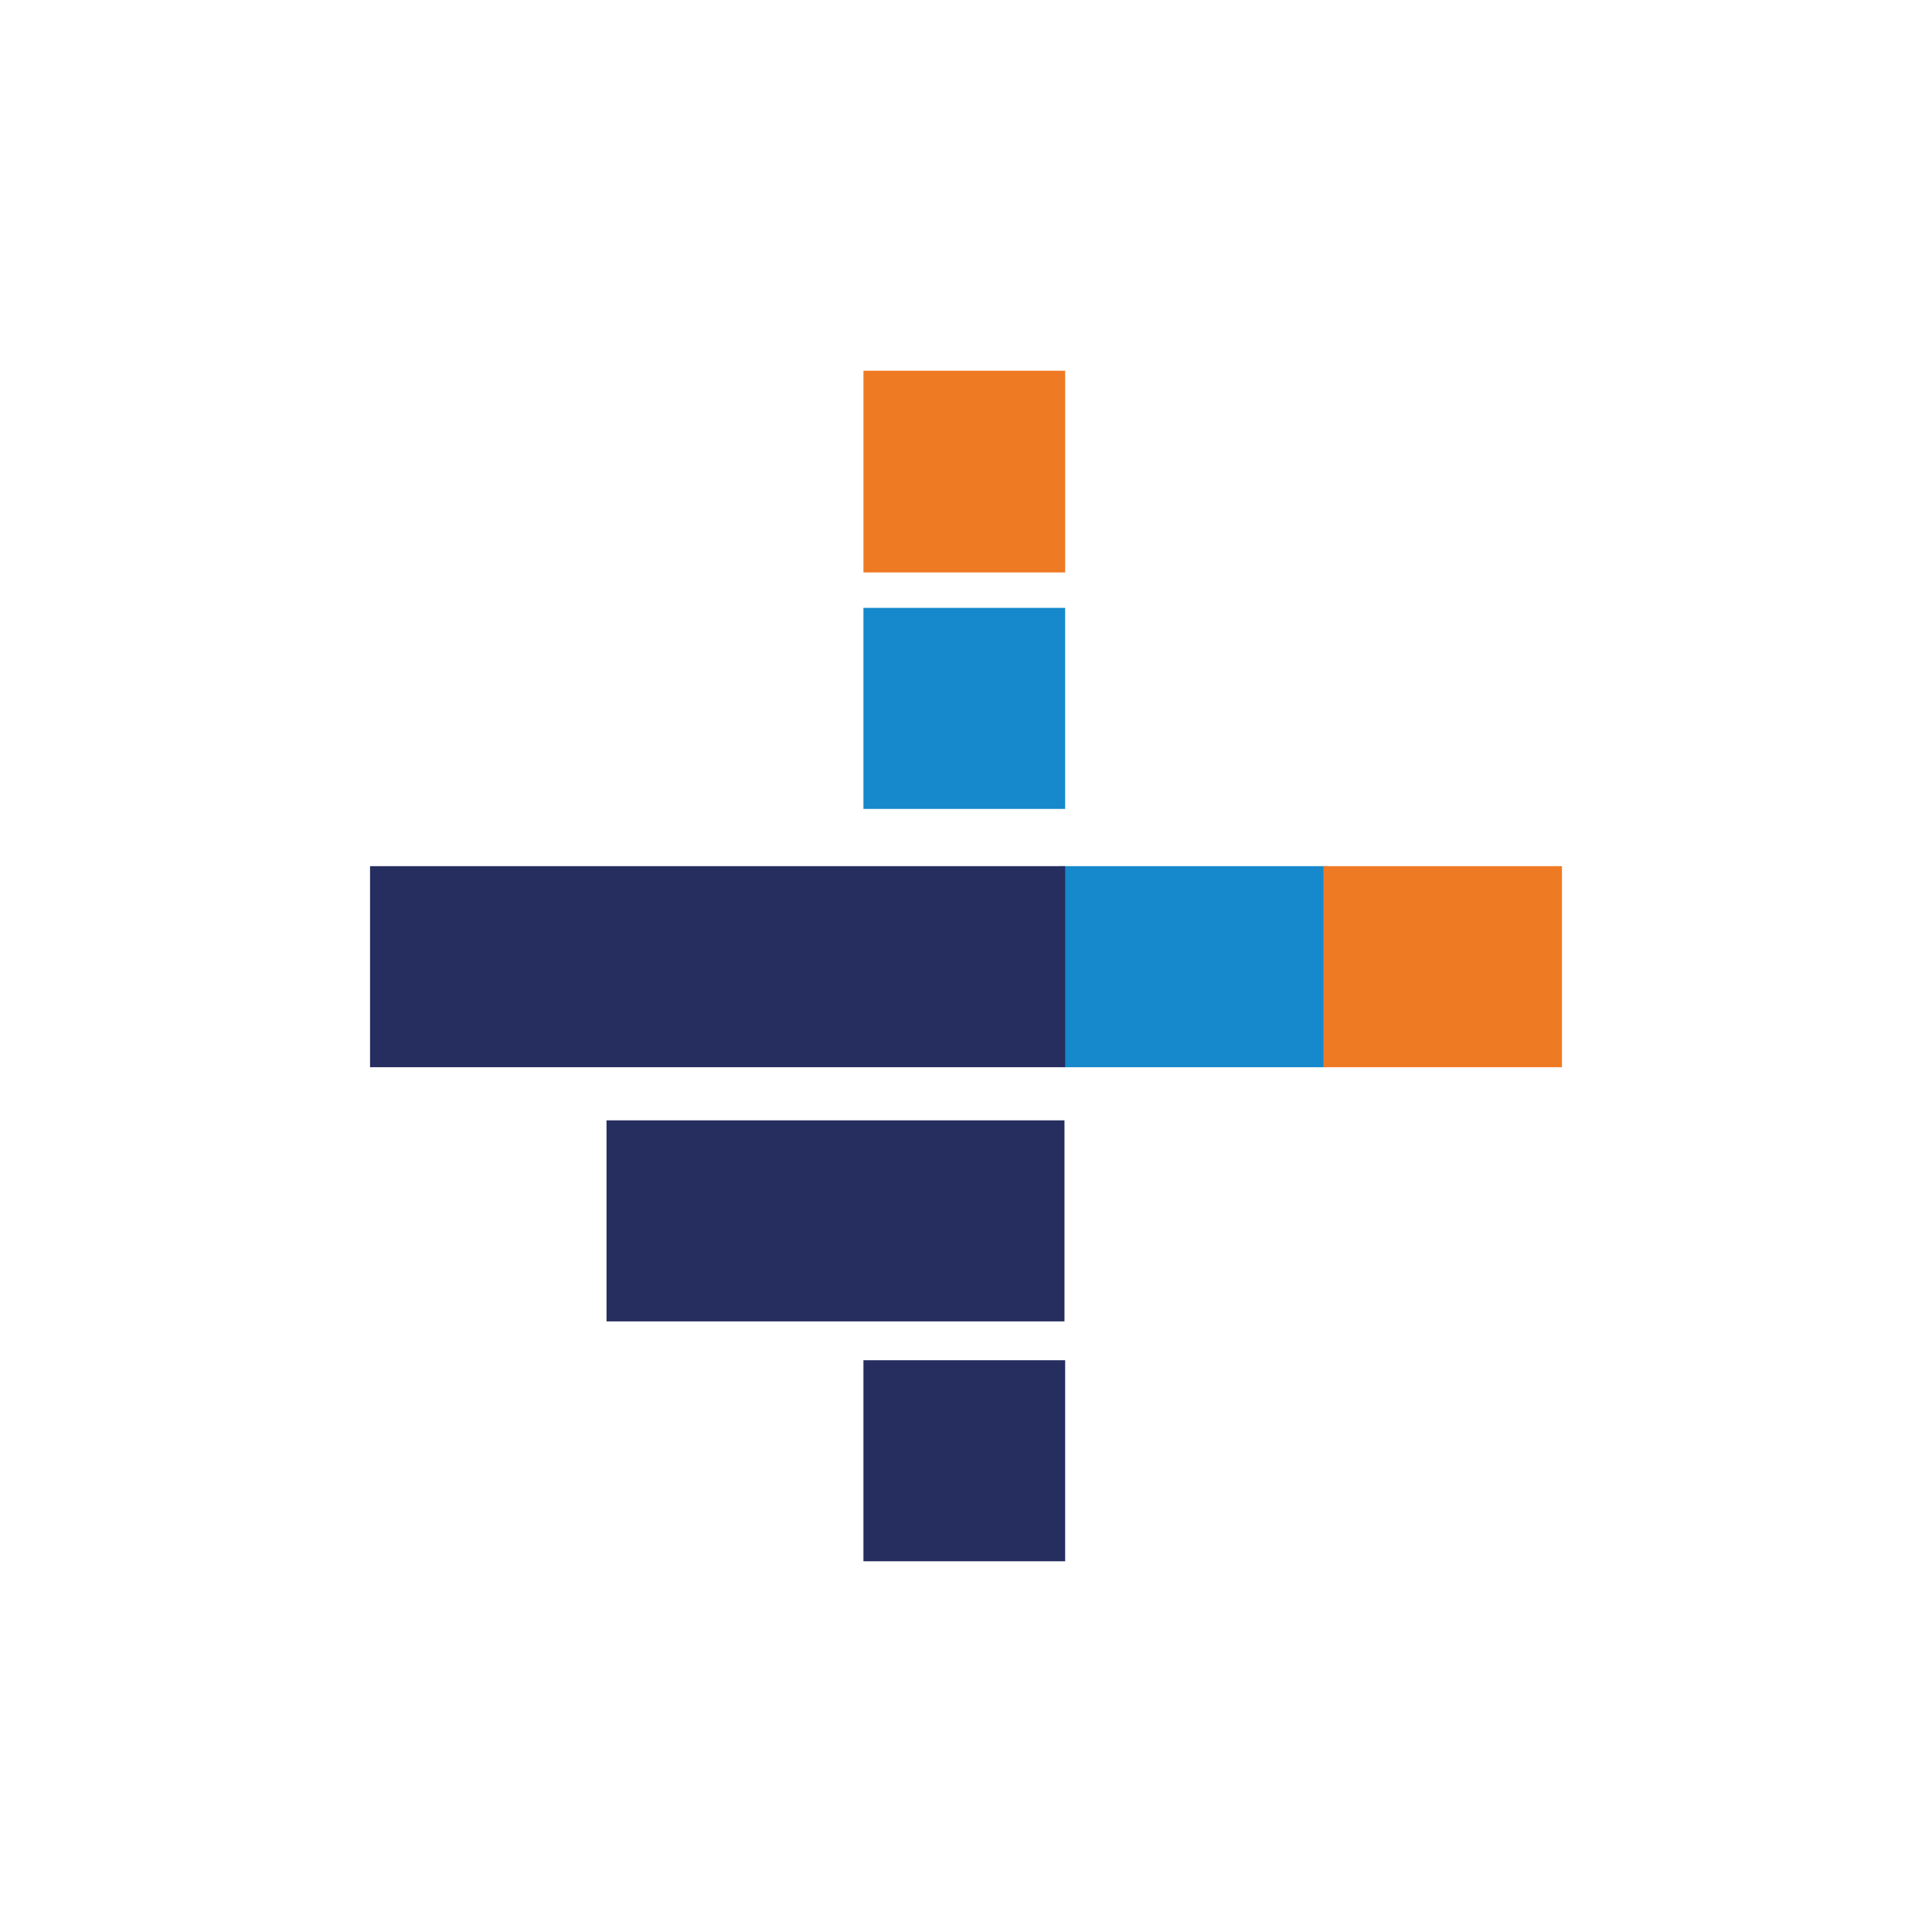
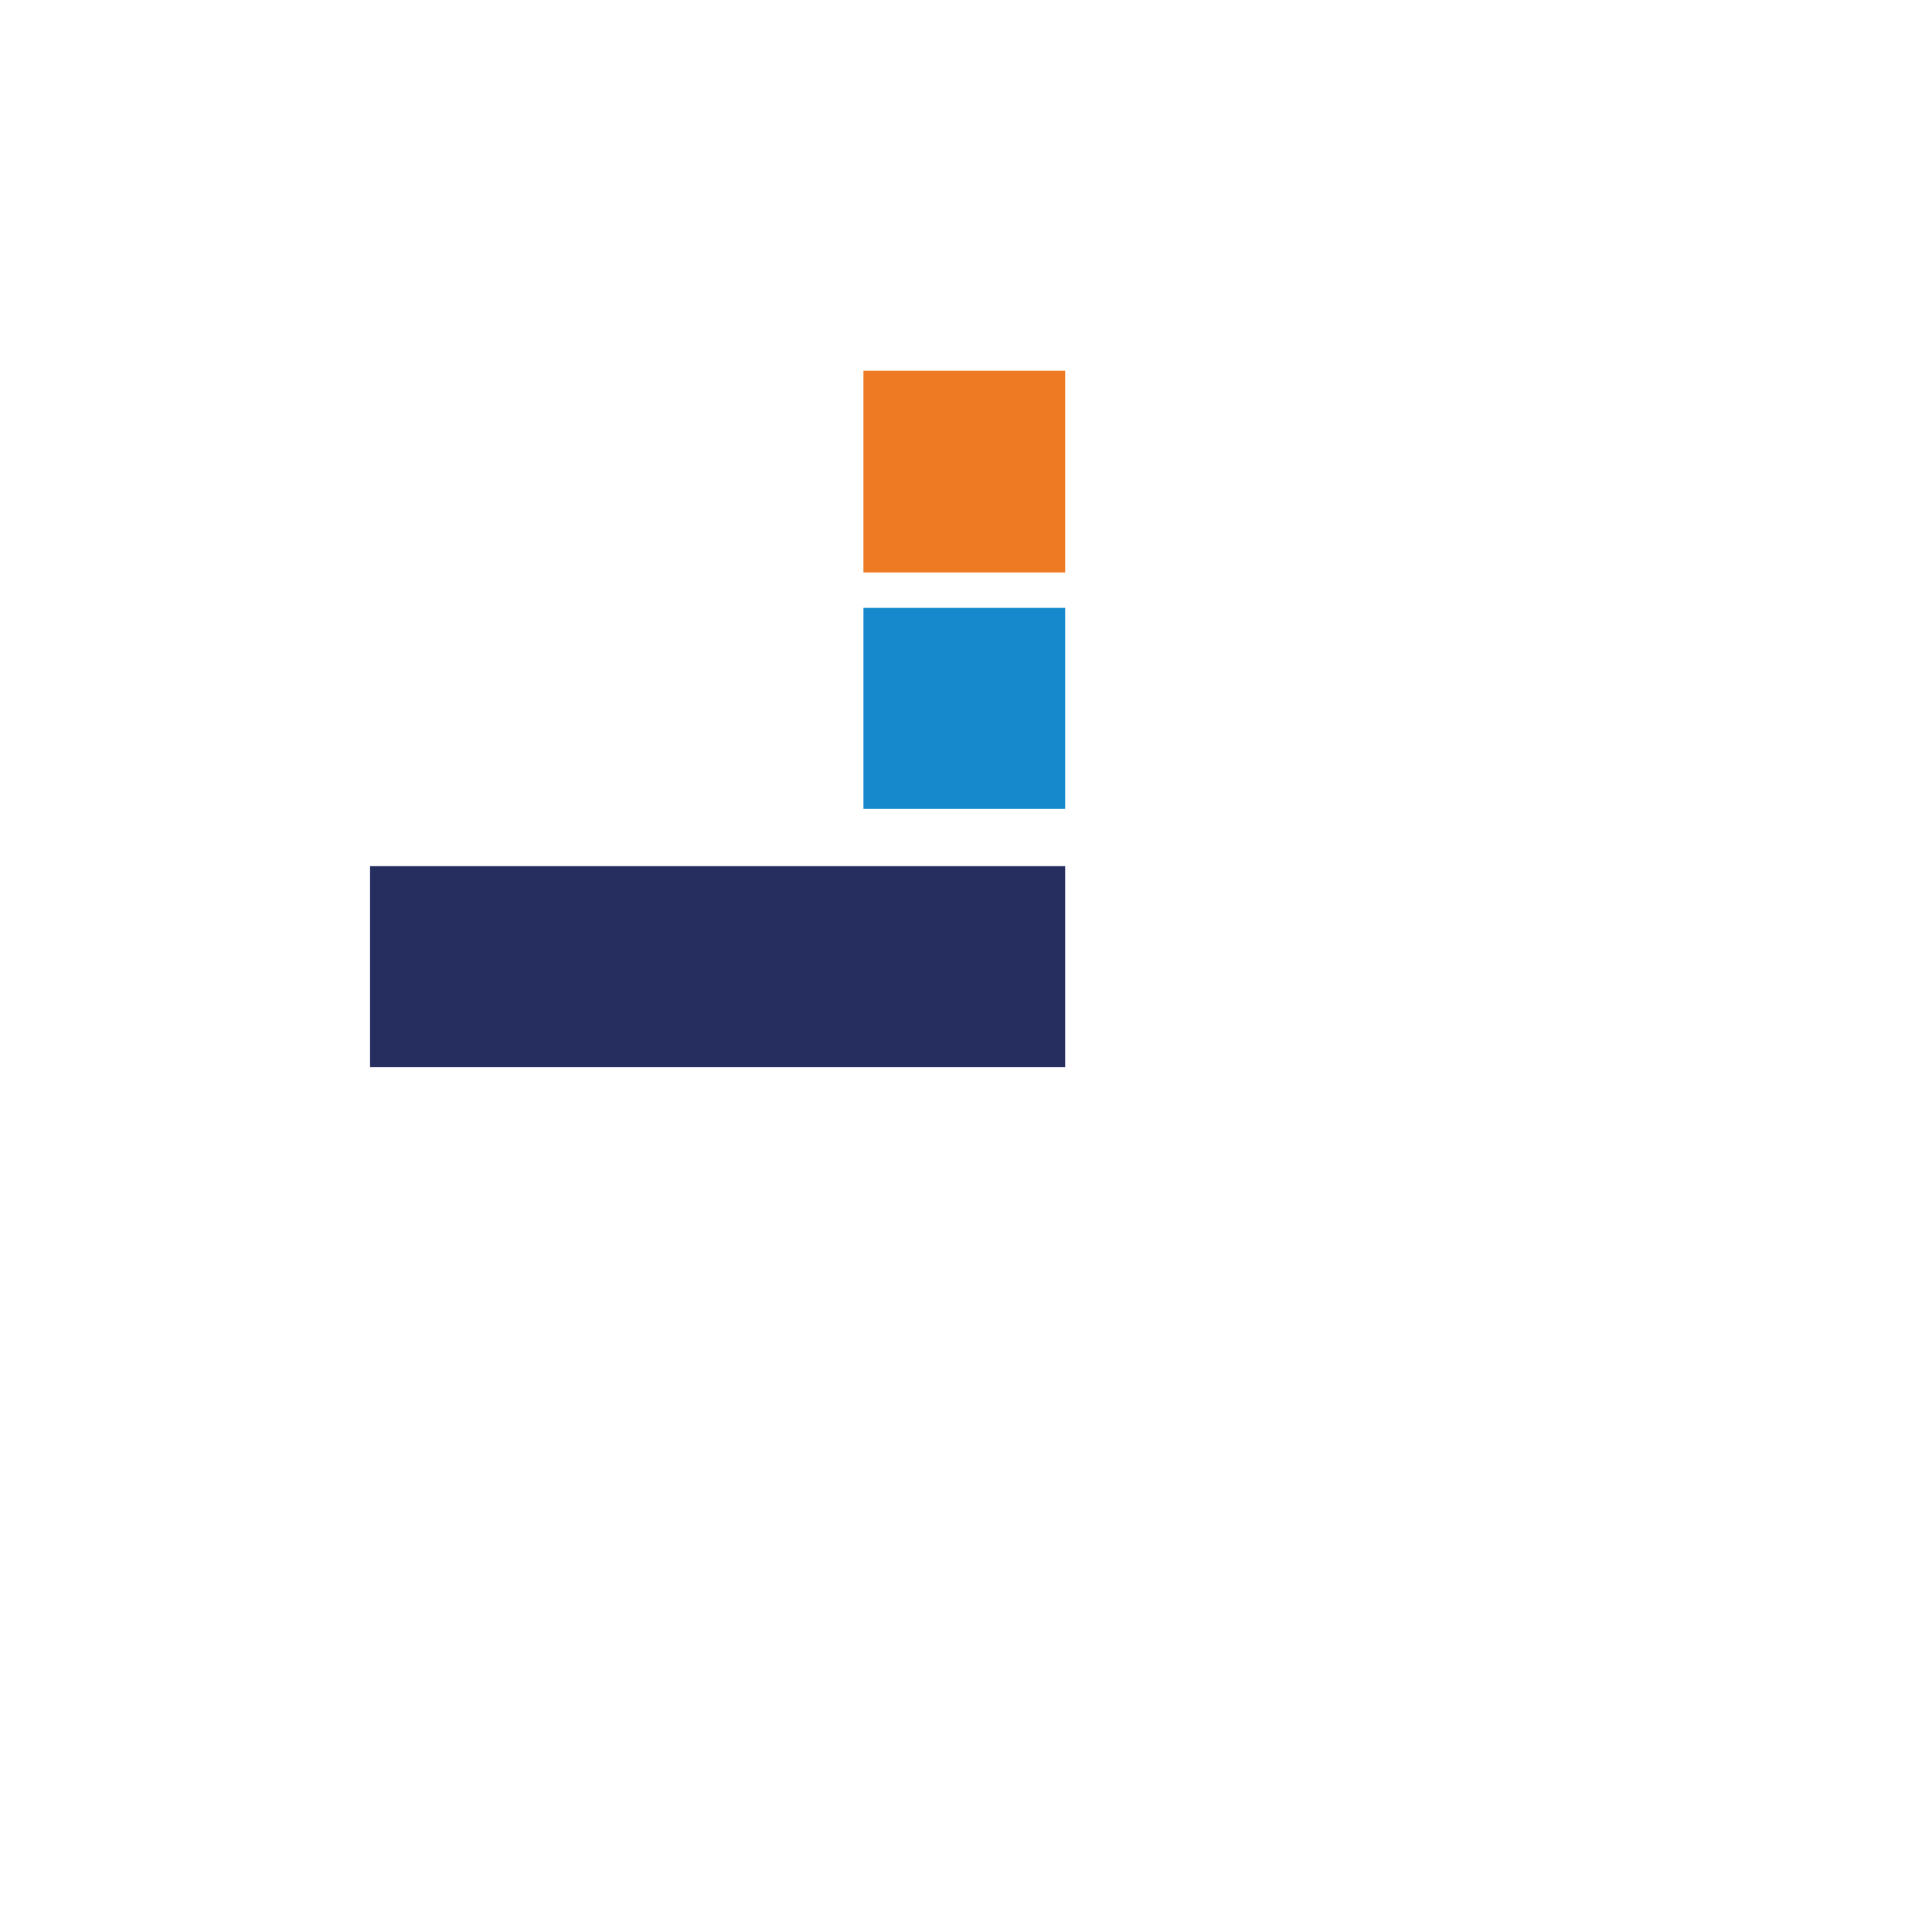
<svg xmlns="http://www.w3.org/2000/svg" id="Calque_1" viewBox="0 0 28.35 28.35">
  <defs>
    <style>.cls-1{fill:#ef7a24;}.cls-2{fill:#1589cb;}.cls-3{fill:#262e5f;}</style>
  </defs>
-   <rect class="cls-2" x="15.54" y="12.71" width="3.94" height="2.95" />
  <rect class="cls-2" x="12.67" y="8.92" width="2.96" height="2.95" />
  <rect class="cls-1" x="12.67" y="5.44" width="2.96" height="2.96" />
-   <rect class="cls-1" x="19.42" y="12.71" width="3.5" height="2.95" />
  <rect class="cls-3" x="5.43" y="12.71" width="10.2" height="2.95" />
-   <rect class="cls-3" x="8.9" y="16.44" width="6.72" height="2.95" />
-   <rect class="cls-3" x="12.67" y="19.96" width="2.96" height="2.95" />
</svg>